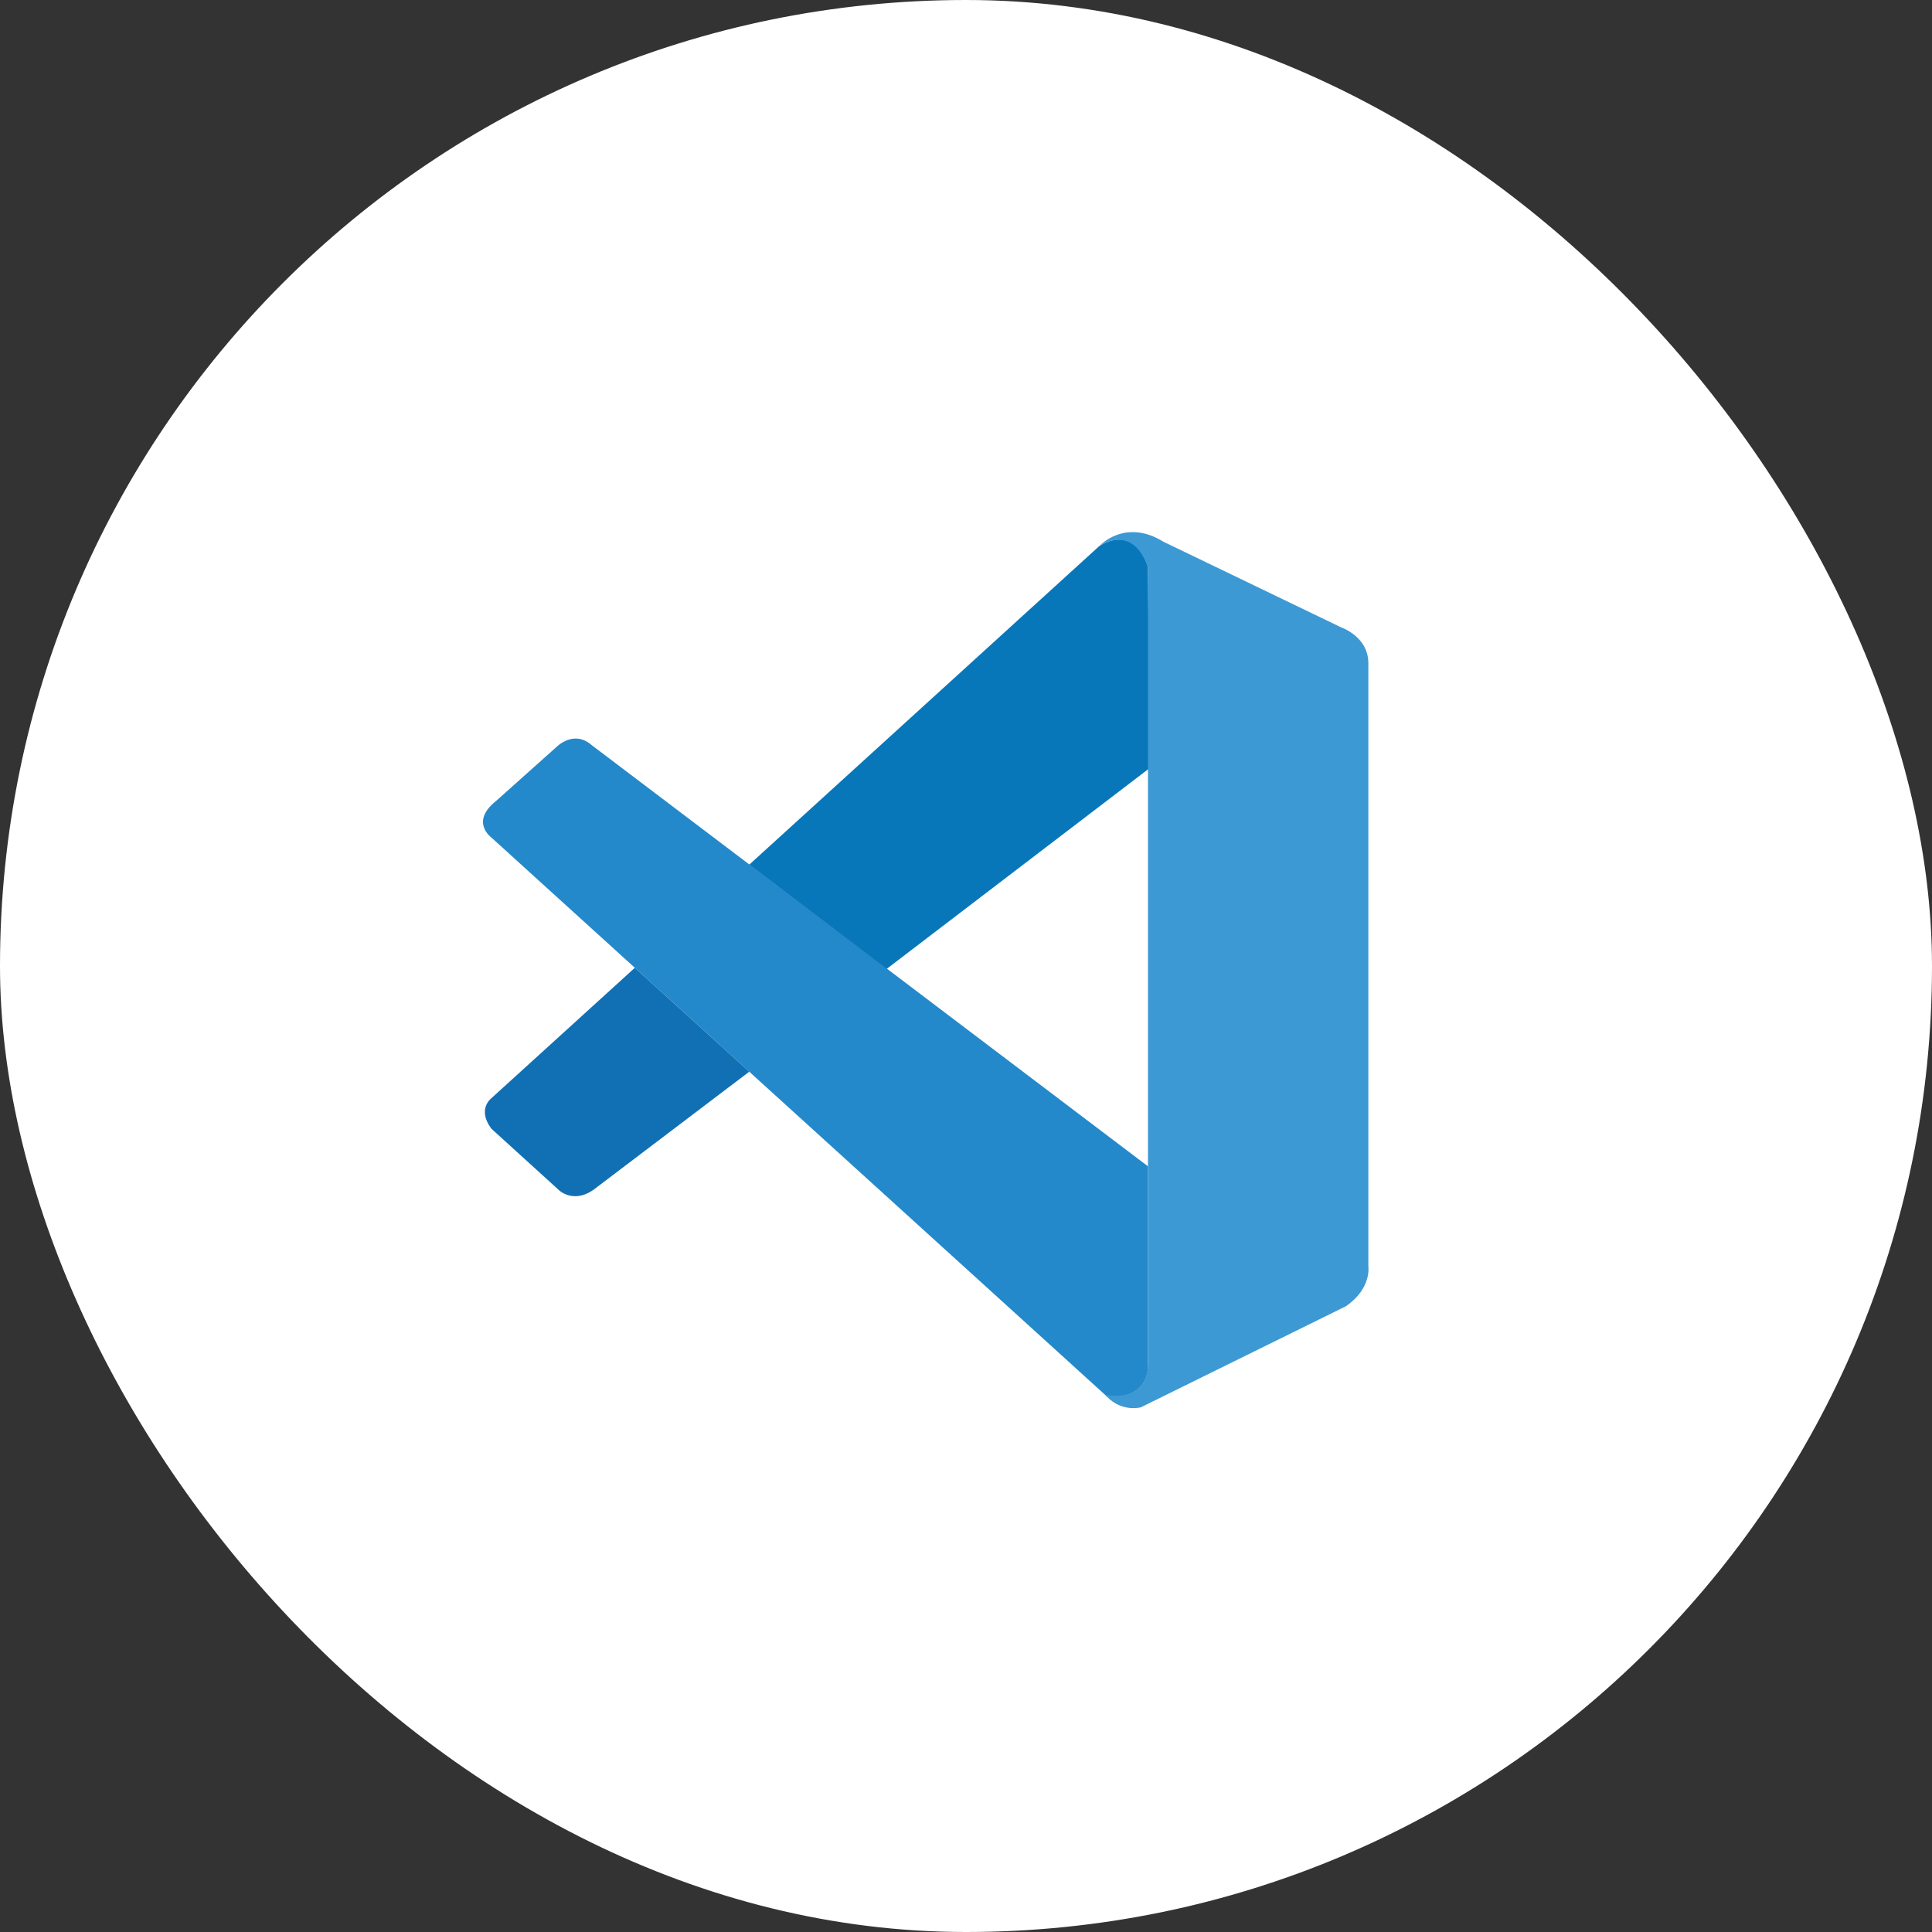
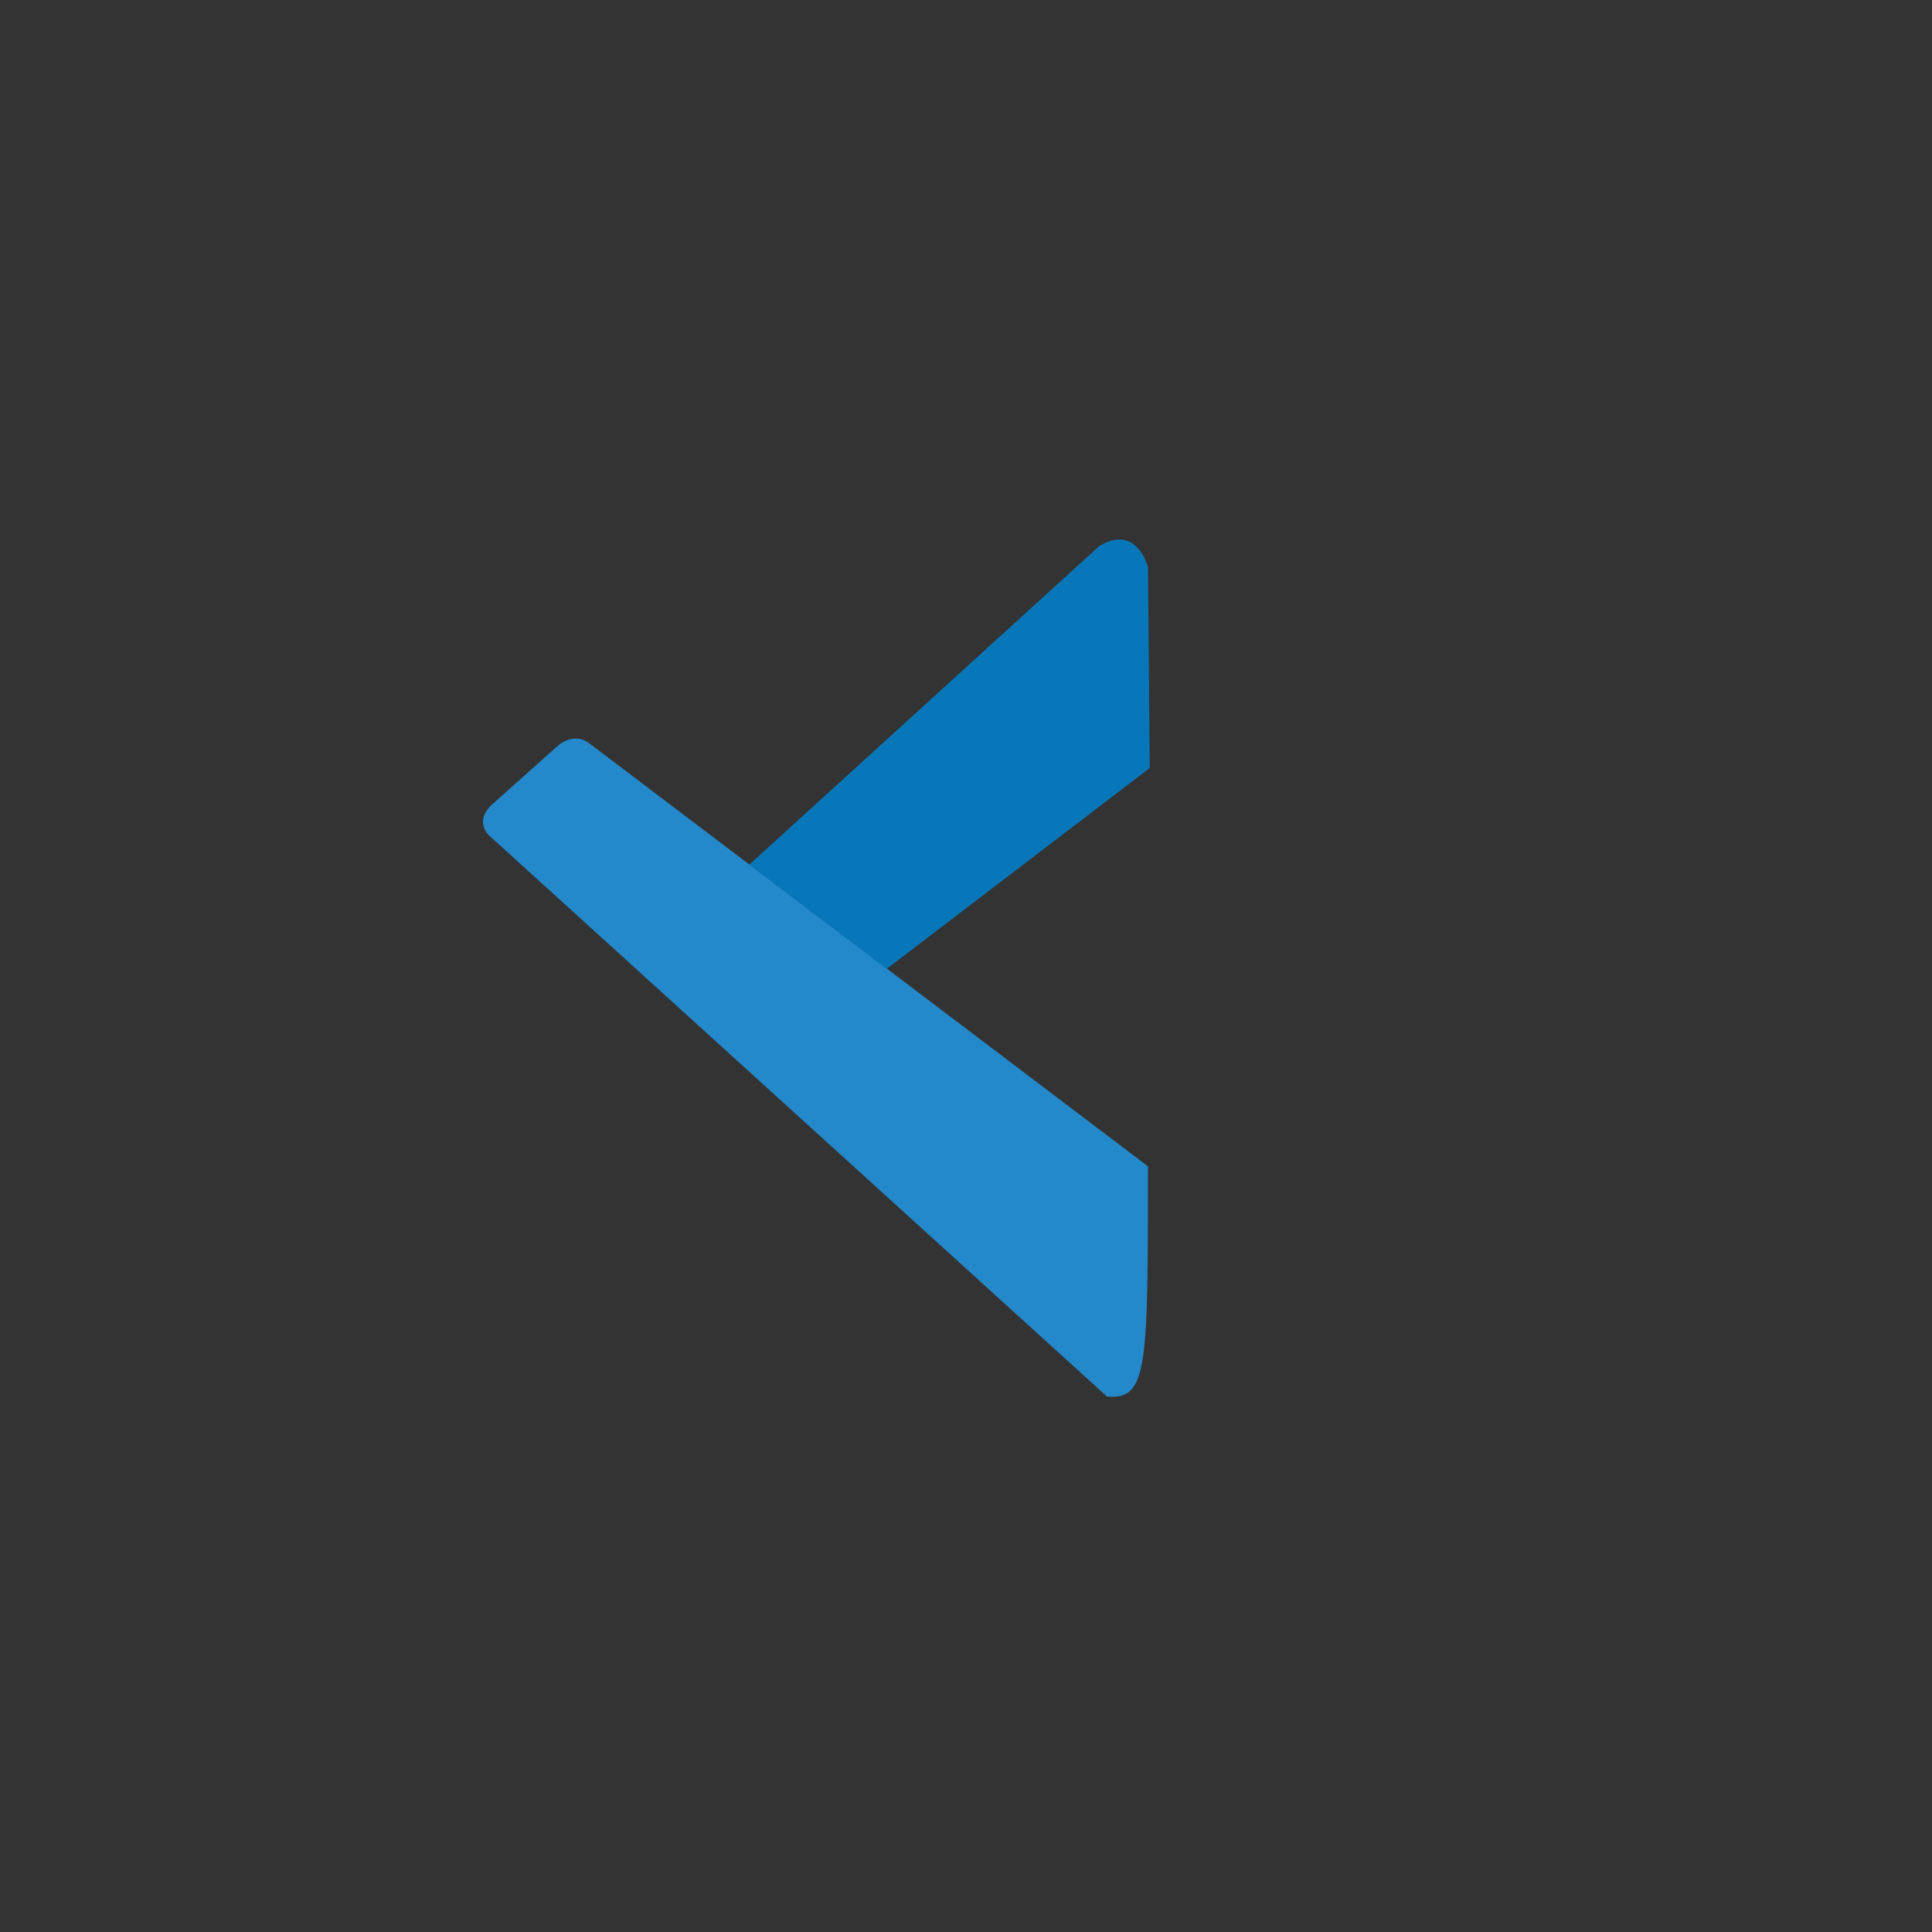
<svg xmlns="http://www.w3.org/2000/svg" width="48" height="48" viewBox="0 0 48 48" fill="none">
  <rect x="0" y="0" width="48" height="48" fill="#333333" stroke="none" />
-   <rect width="48" height="48" rx="24" fill="white" />
-   <path d="M12.209 20.809C12.209 20.809 11.674 20.423 12.316 19.907L13.815 18.568C13.815 18.568 14.243 18.117 14.697 18.51L28.521 28.977V33.996C28.521 33.996 28.514 34.784 27.503 34.697L12.209 20.809Z" fill="#2489CA" />
-   <path d="M15.772 24.045L12.209 27.284C12.209 27.284 11.843 27.557 12.209 28.043L13.864 29.548C13.864 29.548 14.257 29.97 14.837 29.49L18.615 26.626L15.772 24.045Z" fill="#1070B3" />
+   <path d="M12.209 20.809C12.209 20.809 11.674 20.423 12.316 19.907L13.815 18.568C13.815 18.568 14.243 18.117 14.697 18.51L28.521 28.977C28.521 33.996 28.514 34.784 27.503 34.697L12.209 20.809Z" fill="#2489CA" />
  <path d="M22.029 24.072L28.564 19.082L28.521 14.089C28.521 14.089 28.242 13 27.311 13.567L18.615 21.482L22.029 24.072Z" fill="#0877B9" />
-   <path d="M27.503 34.703C27.883 35.092 28.343 34.965 28.343 34.965L33.435 32.455C34.087 32.011 33.996 31.459 33.996 31.459V16.474C33.996 15.815 33.321 15.587 33.321 15.587L28.907 13.46C27.943 12.864 27.311 13.567 27.311 13.567C27.311 13.567 28.124 12.982 28.521 14.089V33.904C28.521 34.04 28.492 34.174 28.434 34.295C28.318 34.529 28.066 34.748 27.461 34.657L27.503 34.703Z" fill="#3C99D4" />
</svg>